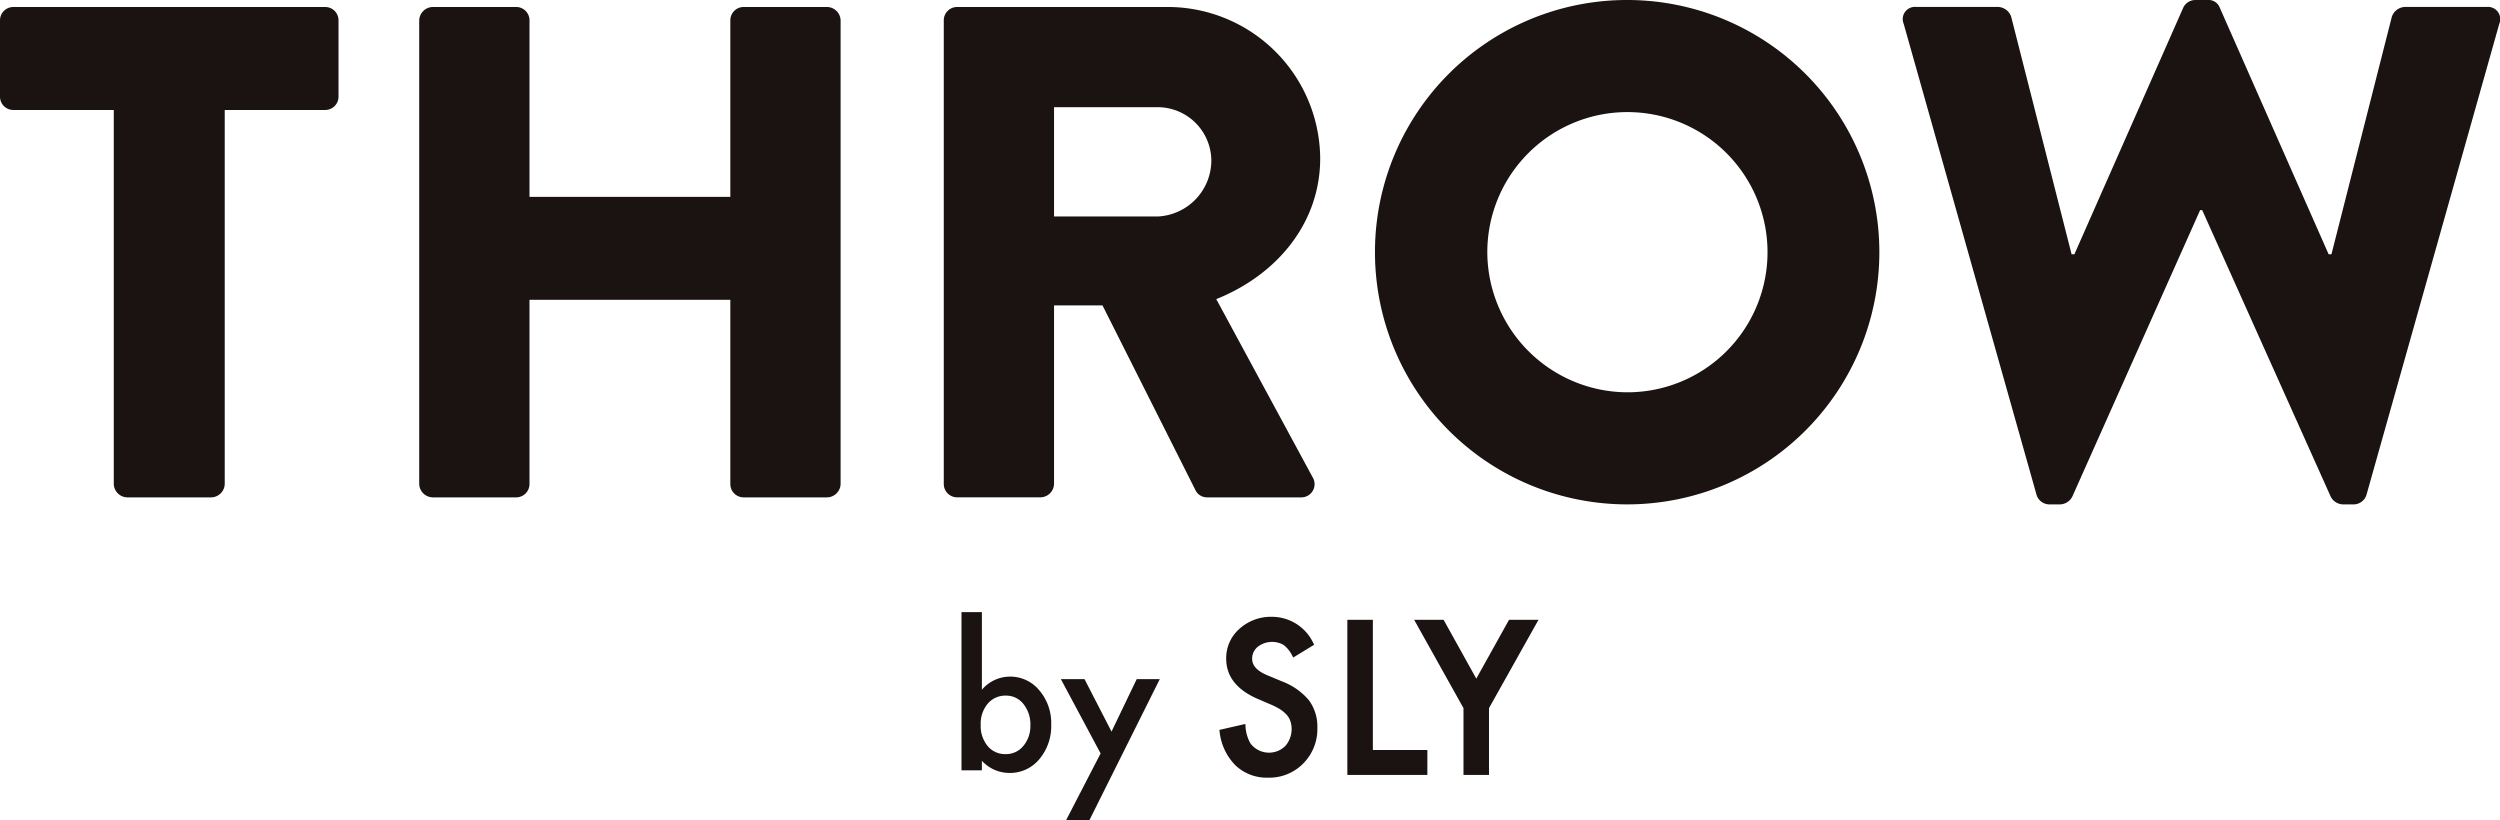
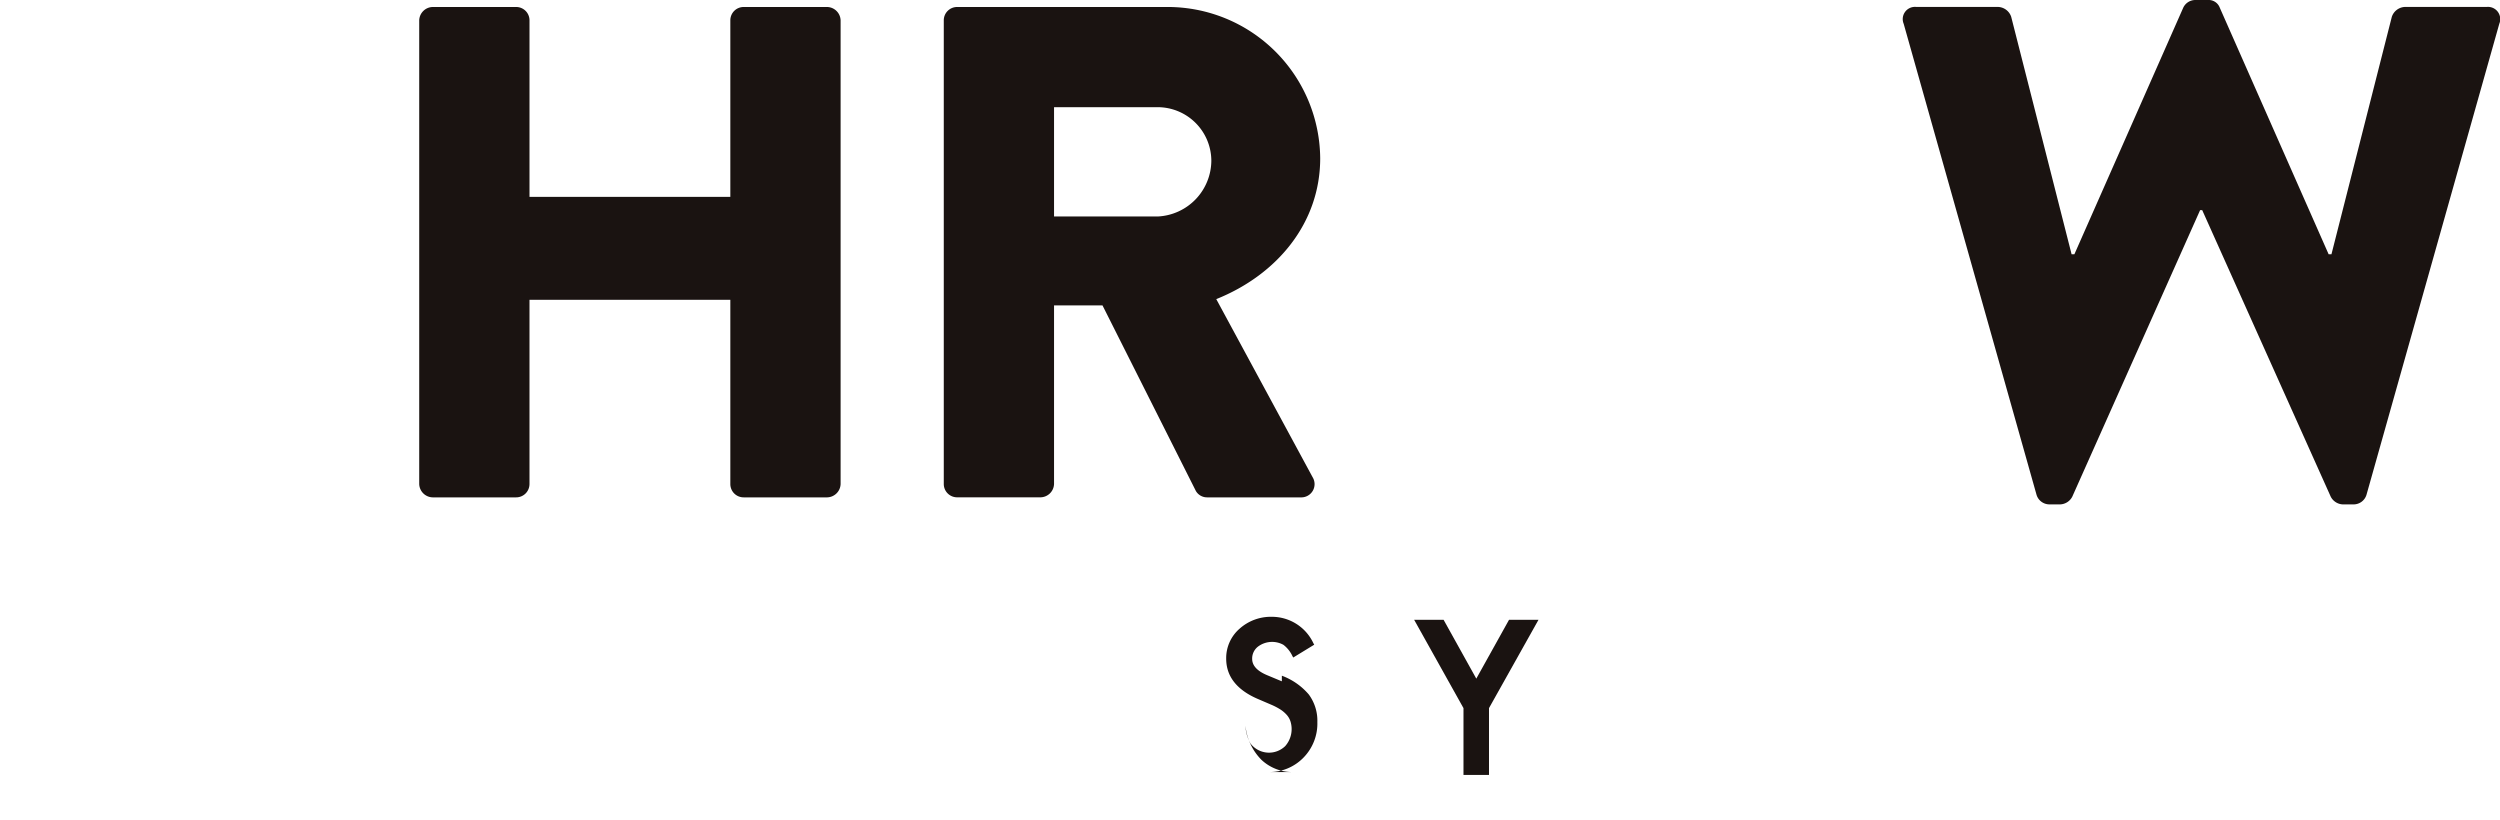
<svg xmlns="http://www.w3.org/2000/svg" width="215.57" height="70.71" viewBox="0 0 215.57 70.71">
  <defs>
    <clipPath id="clip-path">
      <rect id="長方形_1" data-name="長方形 1" width="215.57" height="70.711" fill="none" />
    </clipPath>
  </defs>
  <g id="logo_bk" transform="translate(-484.635 -4153.169)">
    <g id="グループ_2" data-name="グループ 2" transform="translate(484.635 4153.169)">
      <g id="グループ_1" data-name="グループ 1" transform="translate(0 0)" clip-path="url(#clip-path)">
-         <path id="パス_1" data-name="パス 1" d="M9.81,9.417H1.151A1.148,1.148,0,0,1,0,8.269V1.685A1.148,1.148,0,0,1,1.151.538H28.038A1.148,1.148,0,0,1,29.19,1.685V8.269a1.149,1.149,0,0,1-1.152,1.148h-8.66V41.674a1.189,1.189,0,0,1-1.151,1.147H10.962A1.19,1.19,0,0,1,9.81,41.674Z" transform="translate(0 0.066)" fill="#1a1311" />
        <path id="パス_2" data-name="パス 2" d="M33.273,1.685A1.191,1.191,0,0,1,34.425.537h7.206a1.15,1.15,0,0,1,1.152,1.148V16.907H60.1V1.685A1.148,1.148,0,0,1,61.251.537h7.207a1.191,1.191,0,0,1,1.151,1.148V41.674a1.19,1.19,0,0,1-1.151,1.147H61.251A1.147,1.147,0,0,1,60.1,41.674V25.786H42.782V41.674a1.149,1.149,0,0,1-1.152,1.147H34.425a1.19,1.19,0,0,1-1.152-1.147Z" transform="translate(2.875 0.066)" fill="#1a1311" />
        <path id="パス_3" data-name="パス 3" d="M74.908,1.685A1.15,1.15,0,0,1,76.06.537H94.166a13.152,13.152,0,0,1,13.2,13.049c0,5.557-3.693,10.027-8.962,12.141l8.3,15.342a1.143,1.143,0,0,1-1.03,1.752H97.618a1.115,1.115,0,0,1-.969-.544L88.595,26.27H84.416v15.4a1.189,1.189,0,0,1-1.151,1.147H76.06a1.149,1.149,0,0,1-1.152-1.147ZM93.379,18.6a4.849,4.849,0,0,0,4.6-4.832,4.636,4.636,0,0,0-4.6-4.592H84.416V18.6Z" transform="translate(6.472 0.066)" fill="#1a1311" />
-         <path id="パス_4" data-name="パス 4" d="M130.872,0a21.746,21.746,0,1,1-21.74,21.806A21.733,21.733,0,0,1,130.872,0m0,33.827a12.081,12.081,0,1,0-12.053-12.021,12.12,12.12,0,0,0,12.053,12.021" transform="translate(9.429 0)" fill="#1a1311" />
        <path id="パス_5" data-name="パス 5" d="M151.1,2.053A1.053,1.053,0,0,1,152.195.6h7.084a1.244,1.244,0,0,1,1.091.847l5.208,20.476h.242L175.206.664A1.155,1.155,0,0,1,176.236,0h1.09a1.028,1.028,0,0,1,1.03.664l9.387,21.263h.242L193.191,1.45A1.247,1.247,0,0,1,194.283.6h7.085a1.053,1.053,0,0,1,1.09,1.45L191.012,42.646a1.162,1.162,0,0,1-1.09.847h-.97a1.224,1.224,0,0,1-1.028-.666L176.842,18.121h-.182L165.638,42.826a1.227,1.227,0,0,1-1.029.666h-.969a1.161,1.161,0,0,1-1.09-.847Z" transform="translate(13.051 0)" fill="#1a1311" />
-         <path id="パス_6" data-name="パス 6" d="M78.072,46.994v6.689a3.2,3.2,0,0,1,2.391-1.131,3.242,3.242,0,0,1,2.563,1.187,4.328,4.328,0,0,1,1.023,2.941,4.414,4.414,0,0,1-1.031,3,3.275,3.275,0,0,1-2.587,1.179,3.238,3.238,0,0,1-2.36-1.049v.823H76.314V46.994Zm4.18,9.766a2.775,2.775,0,0,0-.594-1.842,1.877,1.877,0,0,0-1.507-.727,1.993,1.993,0,0,0-1.58.7,2.665,2.665,0,0,0-.6,1.81,2.7,2.7,0,0,0,.594,1.833,1.943,1.943,0,0,0,1.562.7,1.912,1.912,0,0,0,1.516-.7,2.634,2.634,0,0,0,.609-1.777" transform="translate(6.594 5.791)" fill="#1a1311" />
-         <path id="パス_7" data-name="パス 7" d="M87.627,58.543,84.2,52.136h2.039l2.329,4.524,2.172-4.524H92.73l-6.063,12.15H84.658Z" transform="translate(7.276 6.424)" fill="#1a1311" />
-         <path id="パス_8" data-name="パス 8" d="M102.168,52.914l-1.271-.53c-.854-.357-1.287-.828-1.287-1.4a1.3,1.3,0,0,1,.475-1.042,2.02,2.02,0,0,1,2.217-.177,2.6,2.6,0,0,1,.775.964l.074.133,1.81-1.106-.073-.129a3.95,3.95,0,0,0-3.556-2.276,4.047,4.047,0,0,0-2.82,1.037,3.354,3.354,0,0,0-1.142,2.573c0,1.516.906,2.679,2.693,3.458l1.228.527a5.506,5.506,0,0,1,.8.426,2.732,2.732,0,0,1,.535.476,1.6,1.6,0,0,1,.292.539,2.223,2.223,0,0,1-.453,2.107,2.006,2.006,0,0,1-3-.22,3.324,3.324,0,0,1-.431-1.517l-.017-.166-2.236.512.021.139a4.844,4.844,0,0,0,1.375,2.925,3.909,3.909,0,0,0,2.8,1.055H101a4.1,4.1,0,0,0,3.023-1.232,4.2,4.2,0,0,0,1.208-3.083,3.8,3.8,0,0,0-.74-2.375,5.622,5.622,0,0,0-2.321-1.617" transform="translate(8.362 5.835)" fill="#1a1311" />
-         <path id="パス_9" data-name="パス 9" d="M109.139,47.58l-2.2,0V60.96l6.9,0V58.806h-4.7Z" transform="translate(9.24 5.863)" fill="#1a1311" />
+         <path id="パス_8" data-name="パス 8" d="M102.168,52.914l-1.271-.53c-.854-.357-1.287-.828-1.287-1.4a1.3,1.3,0,0,1,.475-1.042,2.02,2.02,0,0,1,2.217-.177,2.6,2.6,0,0,1,.775.964l.074.133,1.81-1.106-.073-.129a3.95,3.95,0,0,0-3.556-2.276,4.047,4.047,0,0,0-2.82,1.037,3.354,3.354,0,0,0-1.142,2.573c0,1.516.906,2.679,2.693,3.458l1.228.527a5.506,5.506,0,0,1,.8.426,2.732,2.732,0,0,1,.535.476,1.6,1.6,0,0,1,.292.539,2.223,2.223,0,0,1-.453,2.107,2.006,2.006,0,0,1-3-.22,3.324,3.324,0,0,1-.431-1.517a4.844,4.844,0,0,0,1.375,2.925,3.909,3.909,0,0,0,2.8,1.055H101a4.1,4.1,0,0,0,3.023-1.232,4.2,4.2,0,0,0,1.208-3.083,3.8,3.8,0,0,0-.74-2.375,5.622,5.622,0,0,0-2.321-1.617" transform="translate(8.362 5.835)" fill="#1a1311" />
        <path id="パス_10" data-name="パス 10" d="M120.422,47.583,117.6,52.654l-2.819-5.071h-2.539l4.253,7.614,0,5.76,2.2,0,0-5.761,4.268-7.615Z" transform="translate(9.698 5.863)" fill="#1a1311" />
      </g>
    </g>
  </g>
</svg>